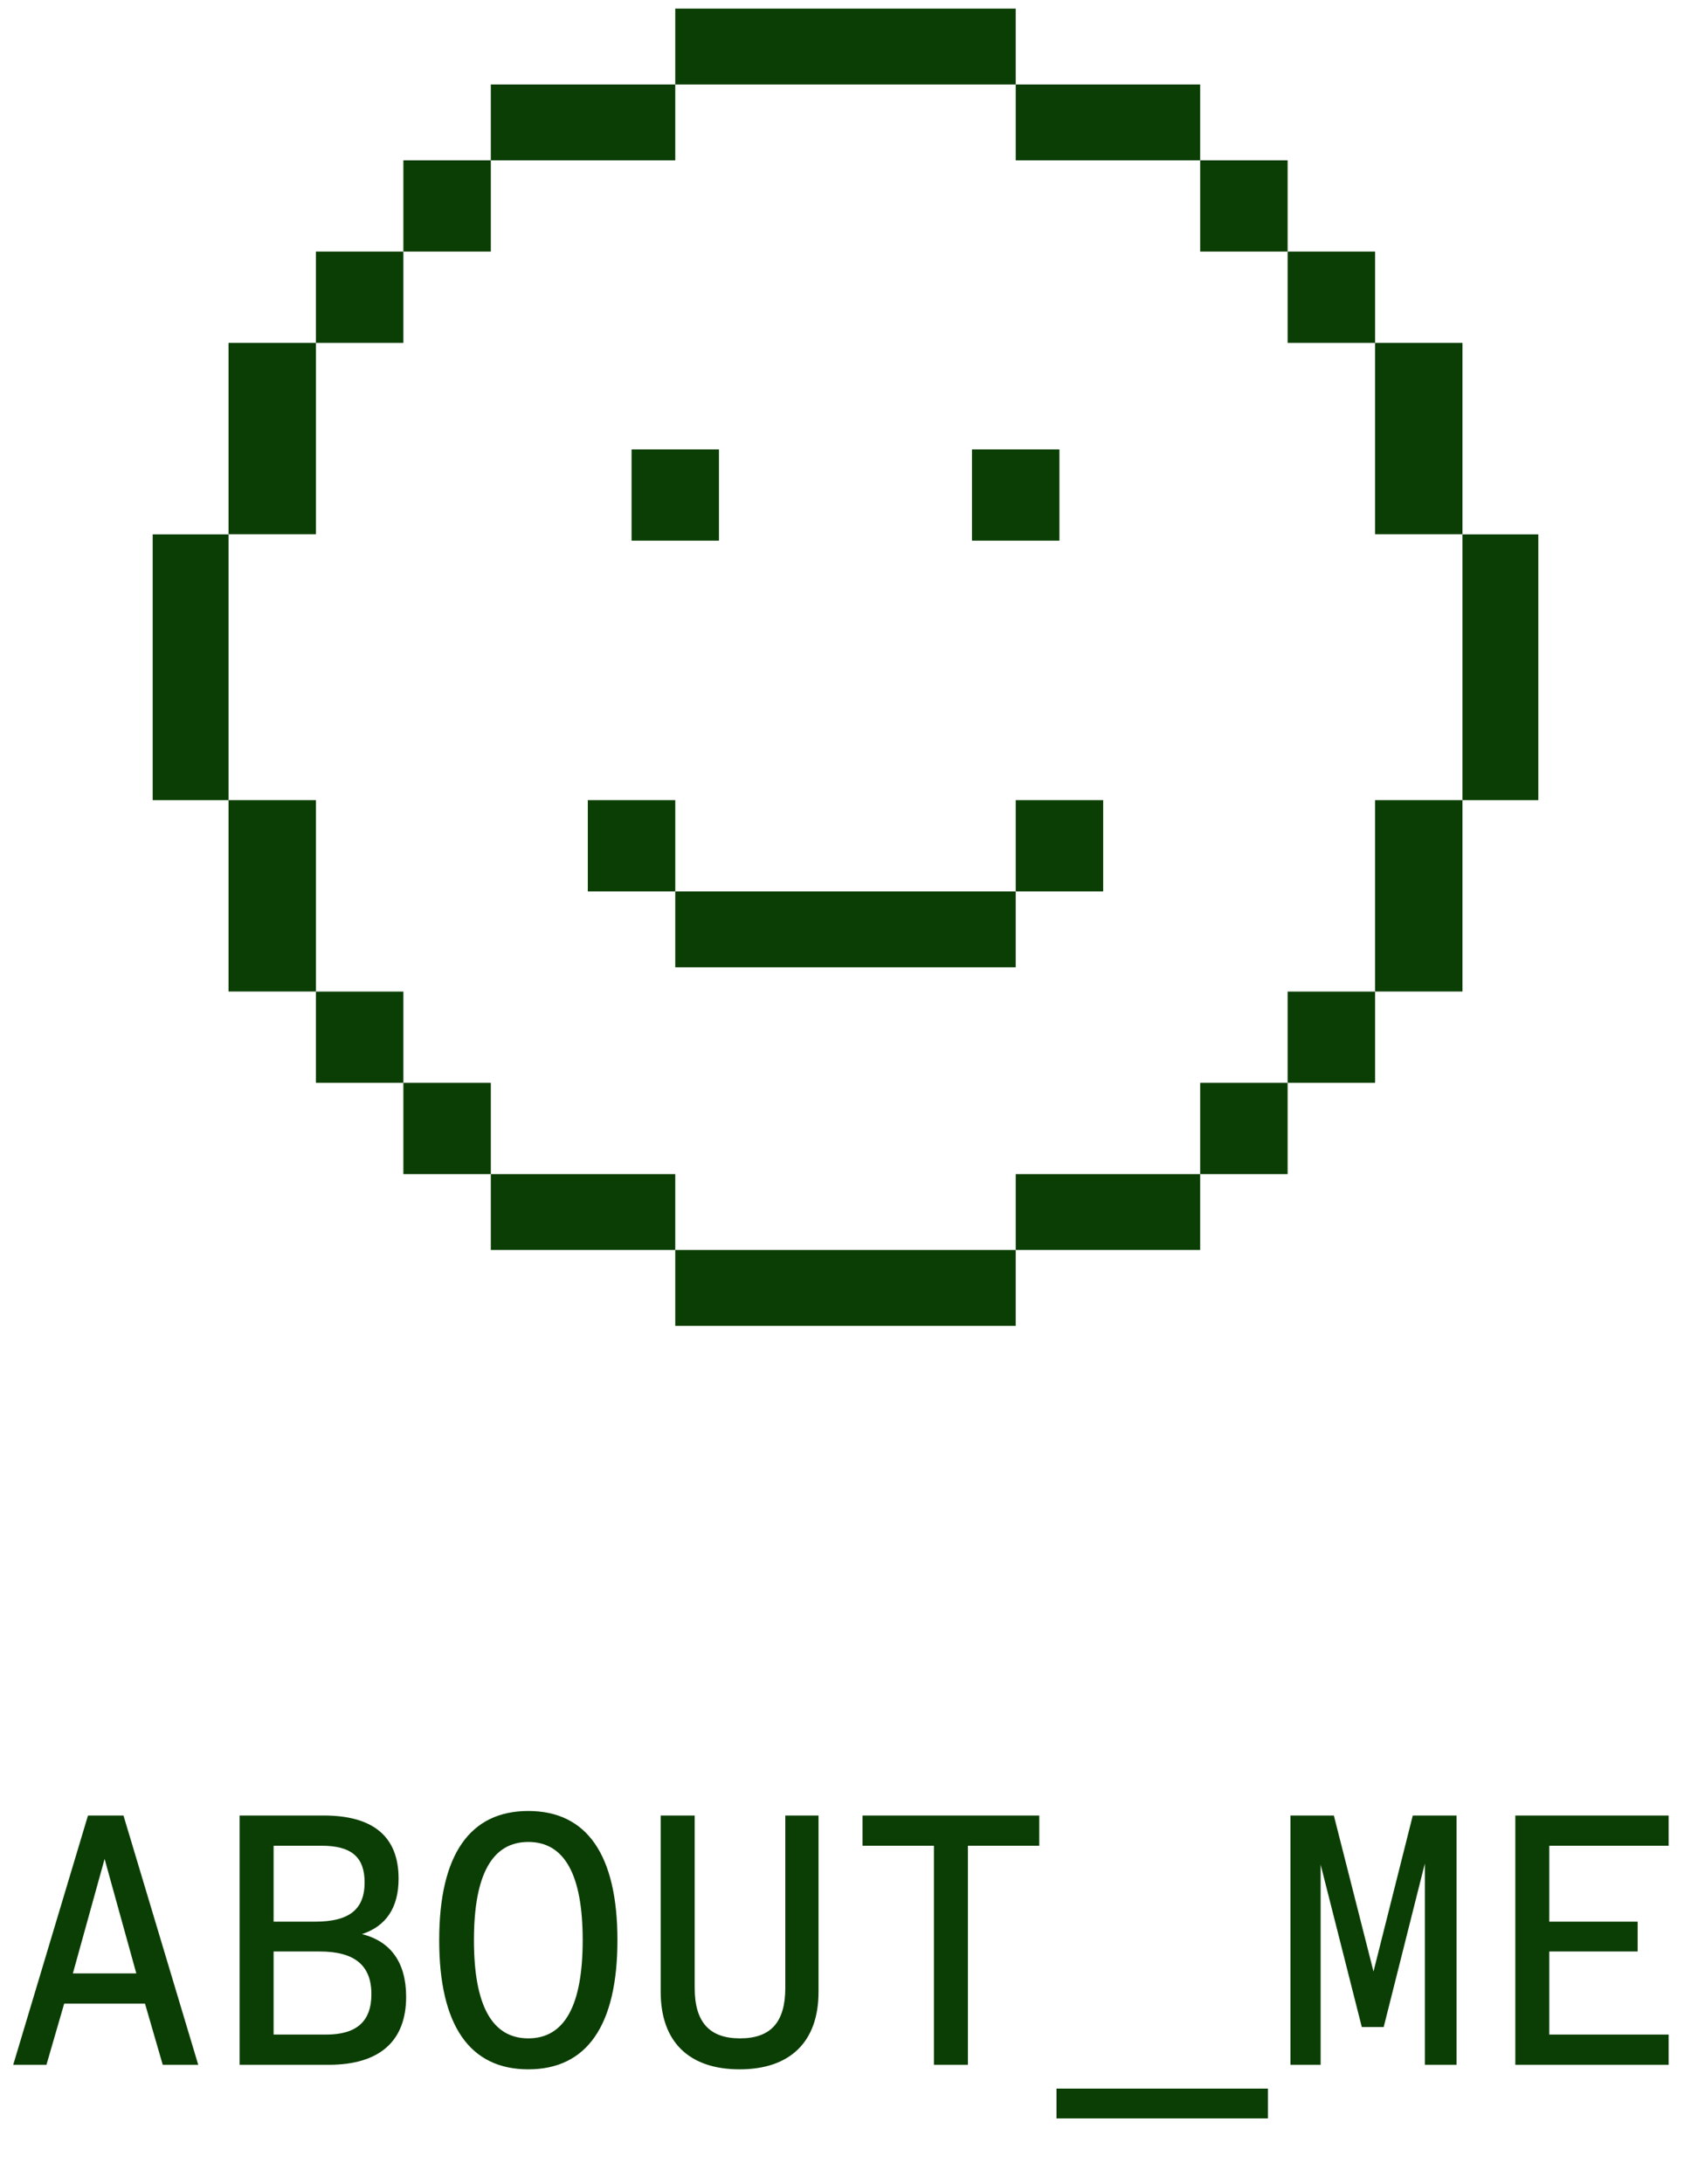
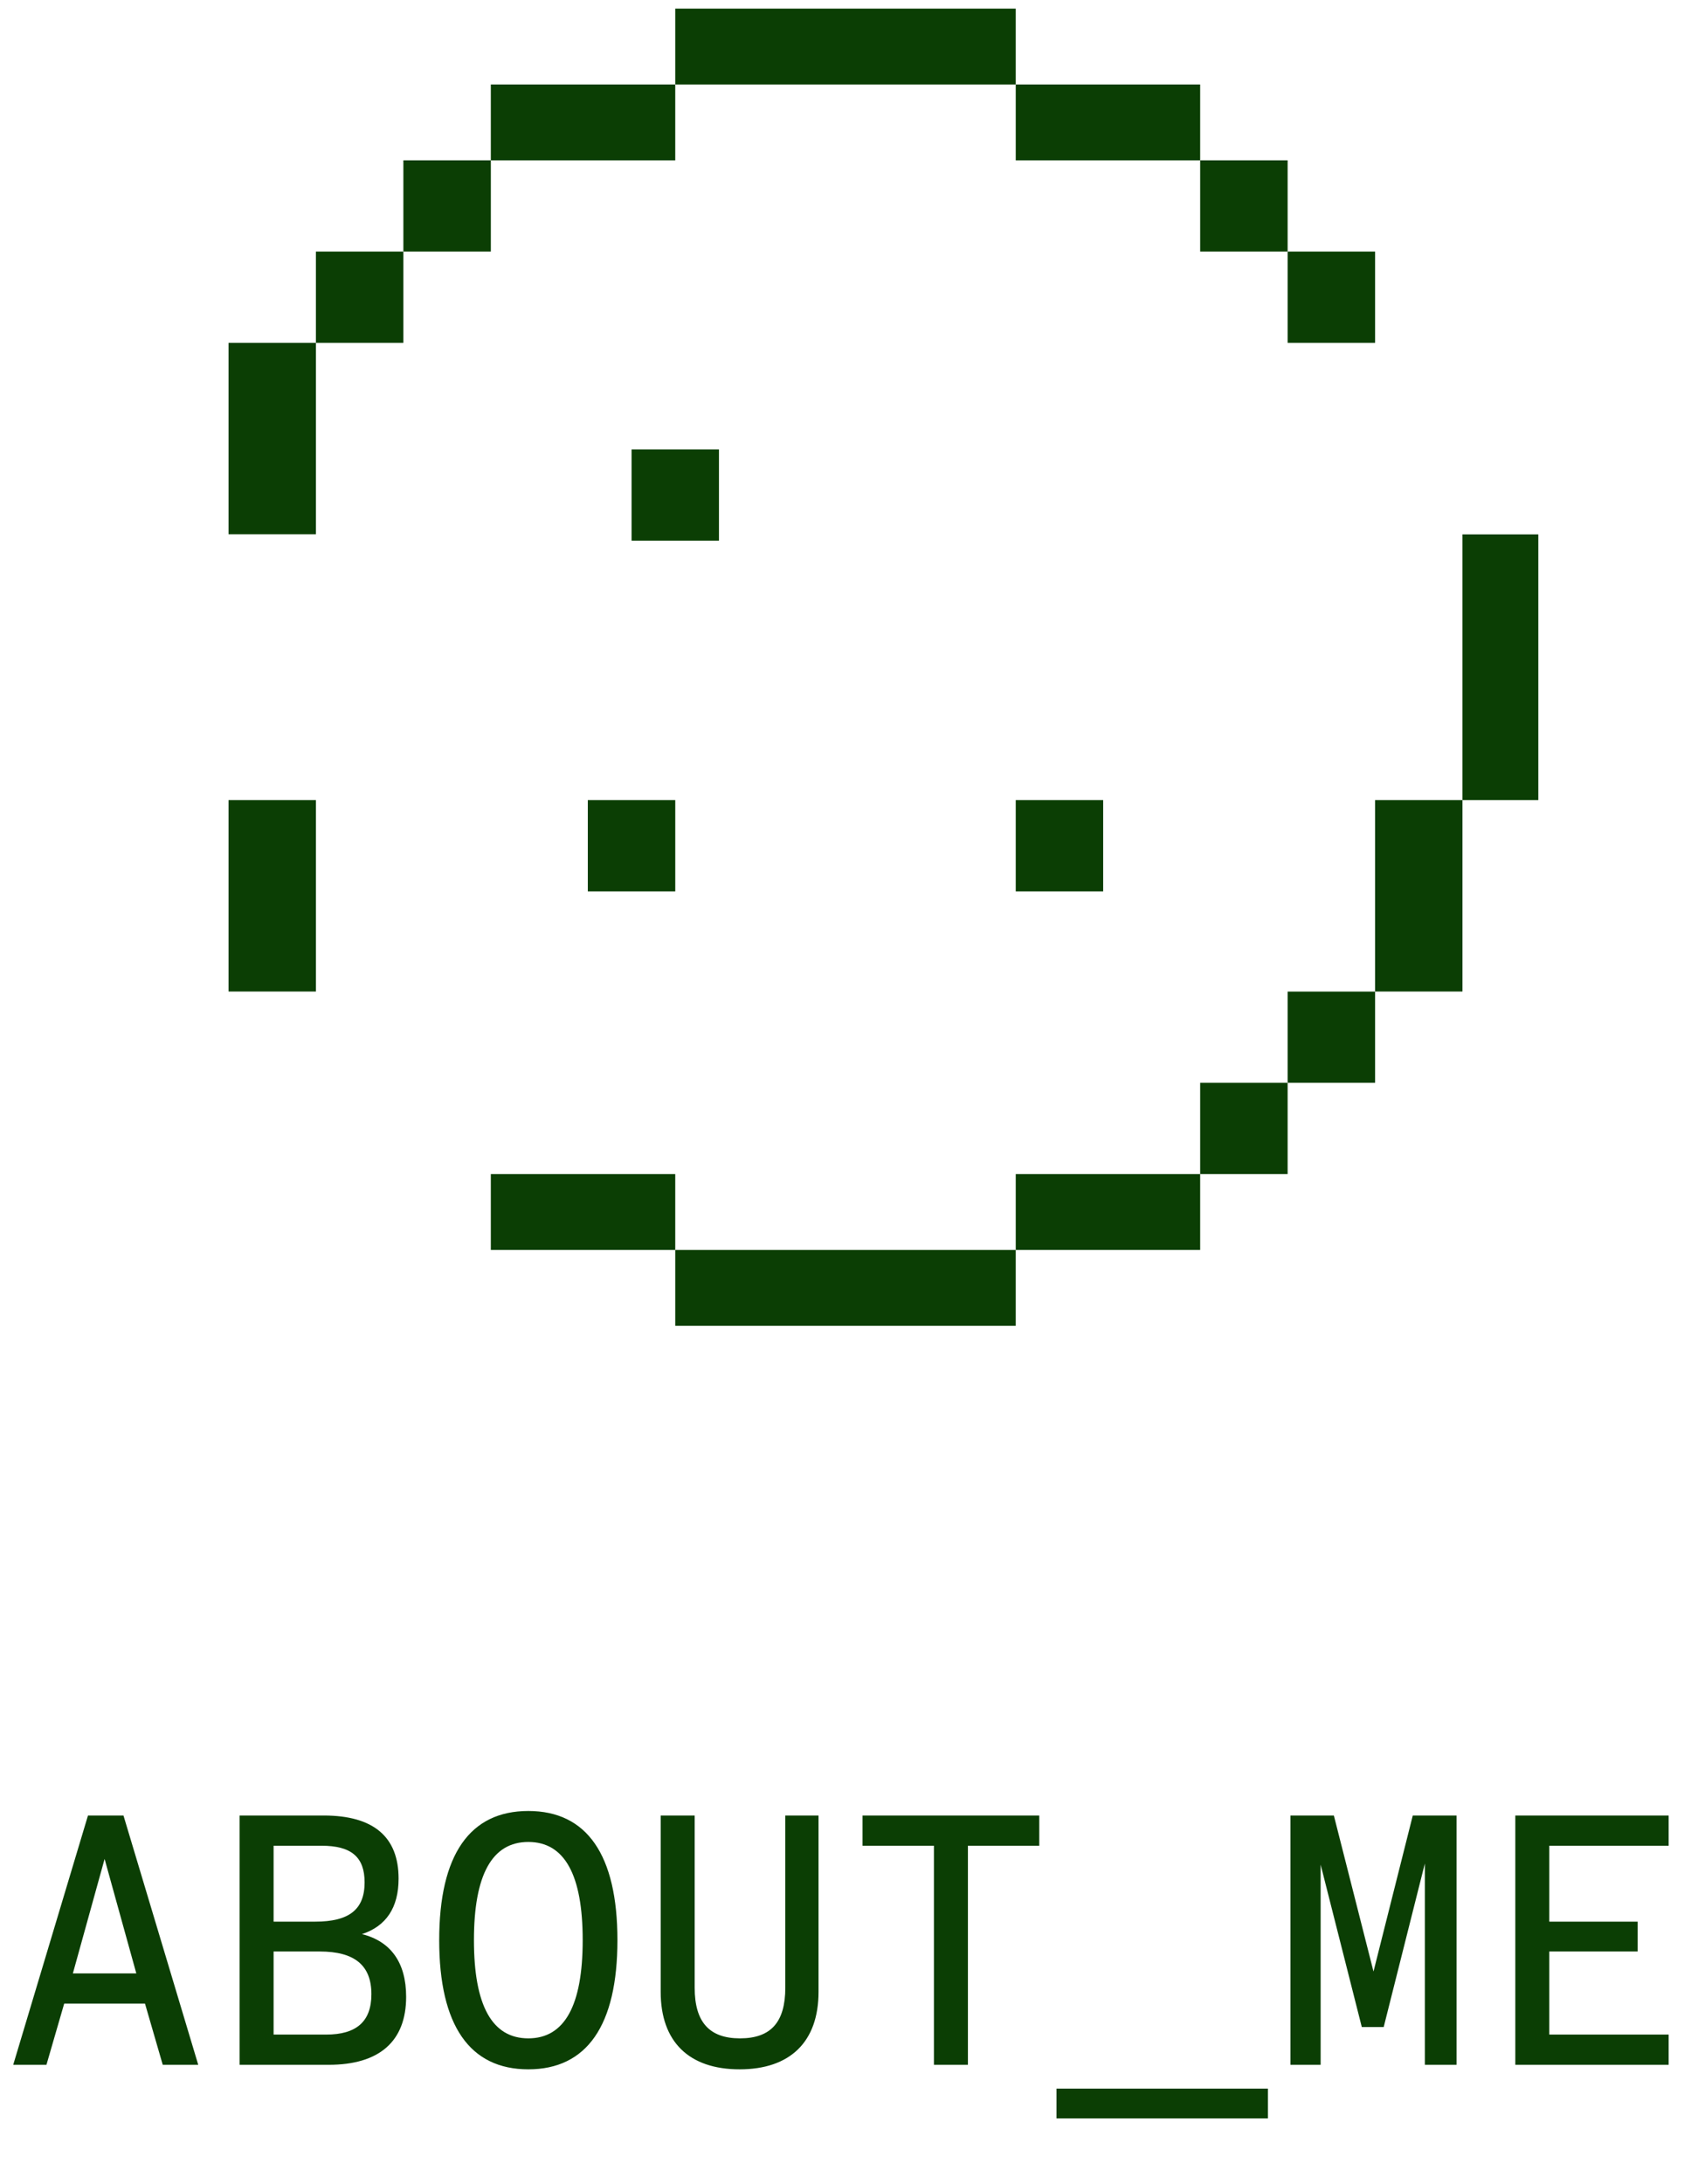
<svg xmlns="http://www.w3.org/2000/svg" width="103" height="133" viewBox="0 0 103 133" fill="none">
  <path d="M43.792 32.924V27.369H38.469V32.924H43.792Z" fill="#0B3E04" />
-   <path d="M64.531 32.924V27.369H59.204V32.924H64.531Z" fill="#0B3E04" />
  <path d="M41.131 54.282V48.723H35.804V54.282H41.131Z" fill="#0B3E04" />
  <path d="M67.195 54.282V48.723H61.869V54.282H67.195Z" fill="#0B3E04" />
-   <path d="M61.869 54.282V58.902H41.13V54.282H61.869Z" fill="#0B3E04" />
  <path d="M41.13 5.144V0.524H61.869V5.144H41.13Z" fill="#0B3E04" />
-   <path d="M9.3 32.54H13.92V48.724H9.3V32.54Z" fill="#0B3E04" />
+   <path d="M9.3 32.54H13.92V48.724V32.54Z" fill="#0B3E04" />
  <path d="M29.896 9.764V5.144H41.13V9.764H29.896Z" fill="#0B3E04" />
  <path d="M29.897 15.319V9.764H24.57V15.319H29.897Z" fill="#0B3E04" />
  <path d="M24.57 20.878V15.319H19.243V20.878H24.57Z" fill="#0B3E04" />
  <path d="M19.243 32.532V20.878H13.92V32.532H19.243Z" fill="#0B3E04" />
  <path d="M93.7 32.54H89.08V48.724H93.7V32.54Z" fill="#0B3E04" />
  <path d="M73.103 9.764V5.144H61.869V9.764H73.103Z" fill="#0B3E04" />
  <path d="M73.103 15.319V9.764H78.43V15.319H73.103Z" fill="#0B3E04" />
  <path d="M78.43 20.878V15.319H83.757V20.878H78.43Z" fill="#0B3E04" />
-   <path d="M83.757 32.532V20.878H89.08V32.532H83.757Z" fill="#0B3E04" />
  <path d="M61.869 76.116V80.736H41.13V76.116H61.869Z" fill="#0B3E04" />
  <path d="M73.103 71.496V76.116H61.869V71.496H73.103Z" fill="#0B3E04" />
  <path d="M73.103 65.937V71.496H78.43V65.937H73.103Z" fill="#0B3E04" />
  <path d="M78.43 60.382V65.937H83.757V60.382H78.43Z" fill="#0B3E04" />
  <path d="M83.757 48.723V60.378H89.08V48.723H83.757Z" fill="#0B3E04" />
  <path d="M29.896 71.496V76.116H41.13V71.496H29.896Z" fill="#0B3E04" />
-   <path d="M29.897 65.937V71.496H24.57V65.937H29.897Z" fill="#0B3E04" />
-   <path d="M24.57 60.382V65.937H19.243V60.382H24.57Z" fill="#0B3E04" />
  <path d="M19.243 48.723V60.378H13.92V48.723H19.243Z" fill="#0B3E04" />
  <path d="M9.913 125.735L8.832 122.009H3.91L2.829 125.735H0.805L5.359 110.555H7.521L12.075 125.735H9.913ZM4.439 120.169H8.303L6.371 113.2L4.439 120.169ZM22.047 117.777C23.795 118.214 24.738 119.502 24.738 121.595C24.738 124.309 23.105 125.735 20.023 125.735H14.595V110.555H19.724C22.737 110.555 24.278 111.843 24.278 114.396C24.278 116.167 23.519 117.294 22.047 117.777ZM16.665 112.395V117.018H19.195C21.265 117.018 22.208 116.282 22.208 114.626C22.208 113.085 21.403 112.395 19.586 112.395H16.665ZM19.862 123.895C21.725 123.895 22.622 123.09 22.622 121.434C22.622 119.686 21.61 118.835 19.471 118.835H16.665V123.895H19.862ZM32.18 126.011C28.615 126.011 26.752 123.343 26.752 118.145C26.752 112.947 28.615 110.279 32.18 110.279C35.745 110.279 37.608 112.947 37.608 118.145C37.608 123.343 35.745 126.011 32.18 126.011ZM32.18 124.125C34.388 124.125 35.492 122.124 35.492 118.145C35.492 114.166 34.388 112.165 32.18 112.165C29.972 112.165 28.868 114.166 28.868 118.145C28.868 122.124 29.972 124.125 32.18 124.125ZM45.05 126.011C41.968 126.011 40.243 124.332 40.243 121.296V110.555H42.313V121.043C42.313 123.136 43.21 124.125 45.073 124.125C46.959 124.125 47.833 123.136 47.833 121.043V110.555H49.857V121.296C49.857 124.332 48.132 126.011 45.05 126.011ZM63.303 110.555V112.395H58.956V125.735H56.886V112.395H52.538V110.555H63.303ZM64.351 129.001V127.184H77.231V129.001H64.351ZM88.721 110.555V125.735H86.789V113.476L84.282 123.435H82.948L80.441 113.545V125.735H78.601V110.555H81.246L83.661 120.054L86.053 110.555H88.721ZM101.637 112.395H94.369V117.018H99.751V118.835H94.369V123.895H101.637V125.735H92.299V110.555H101.637V112.395Z" fill="#0B3E04" />
</svg>